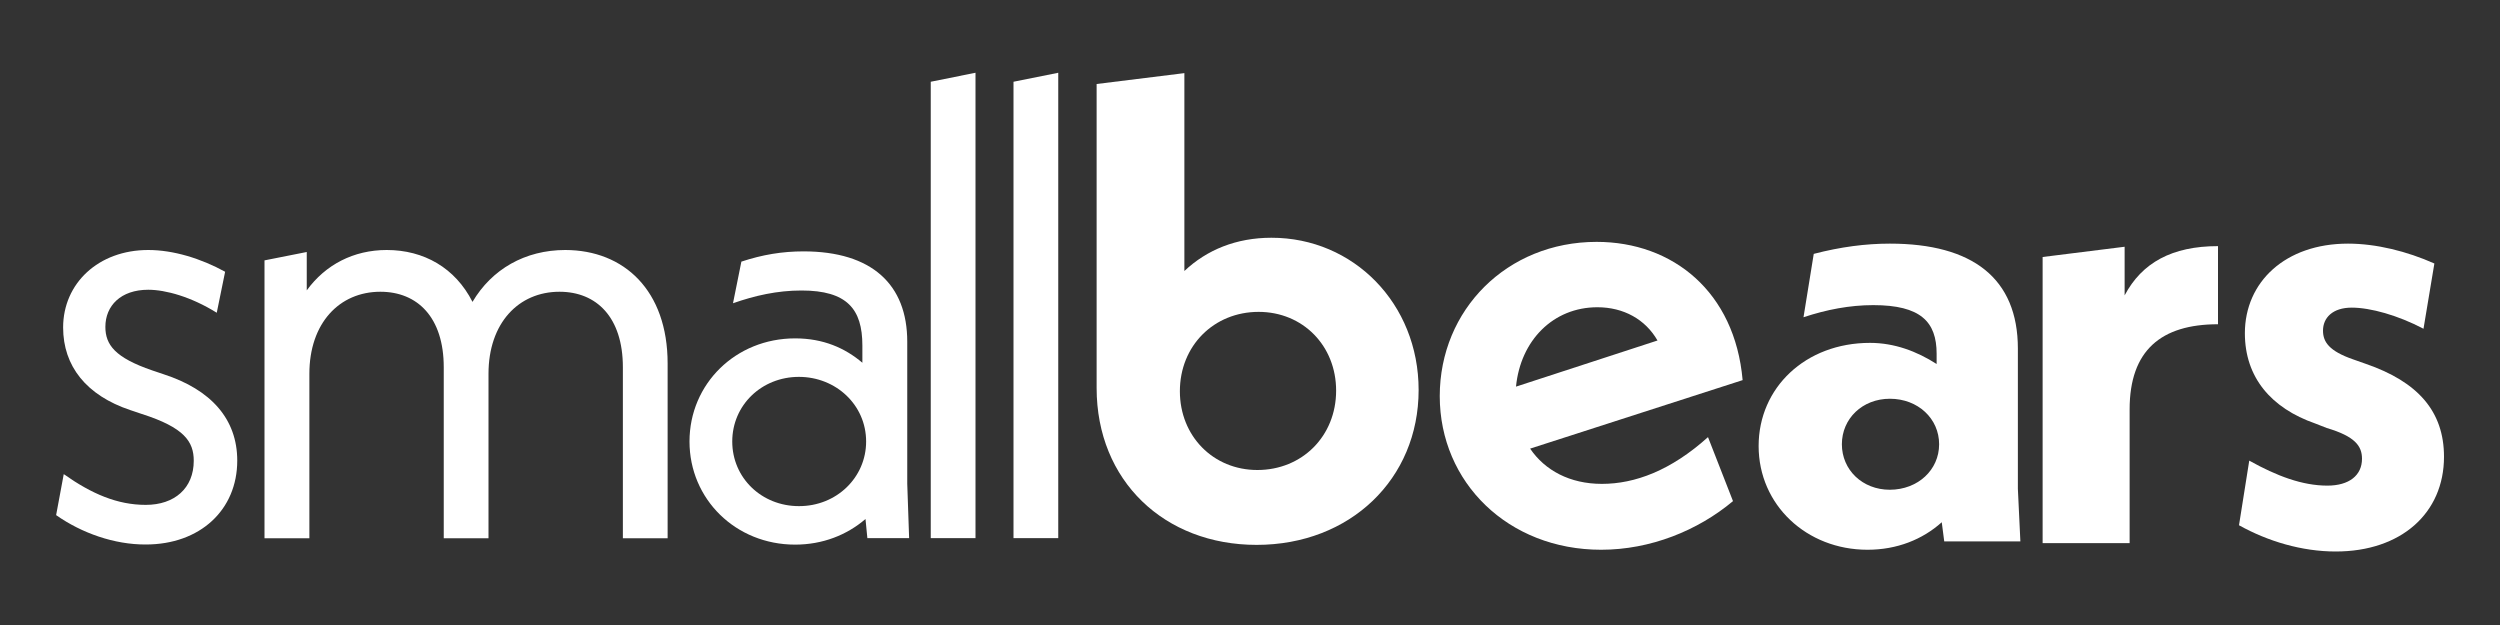
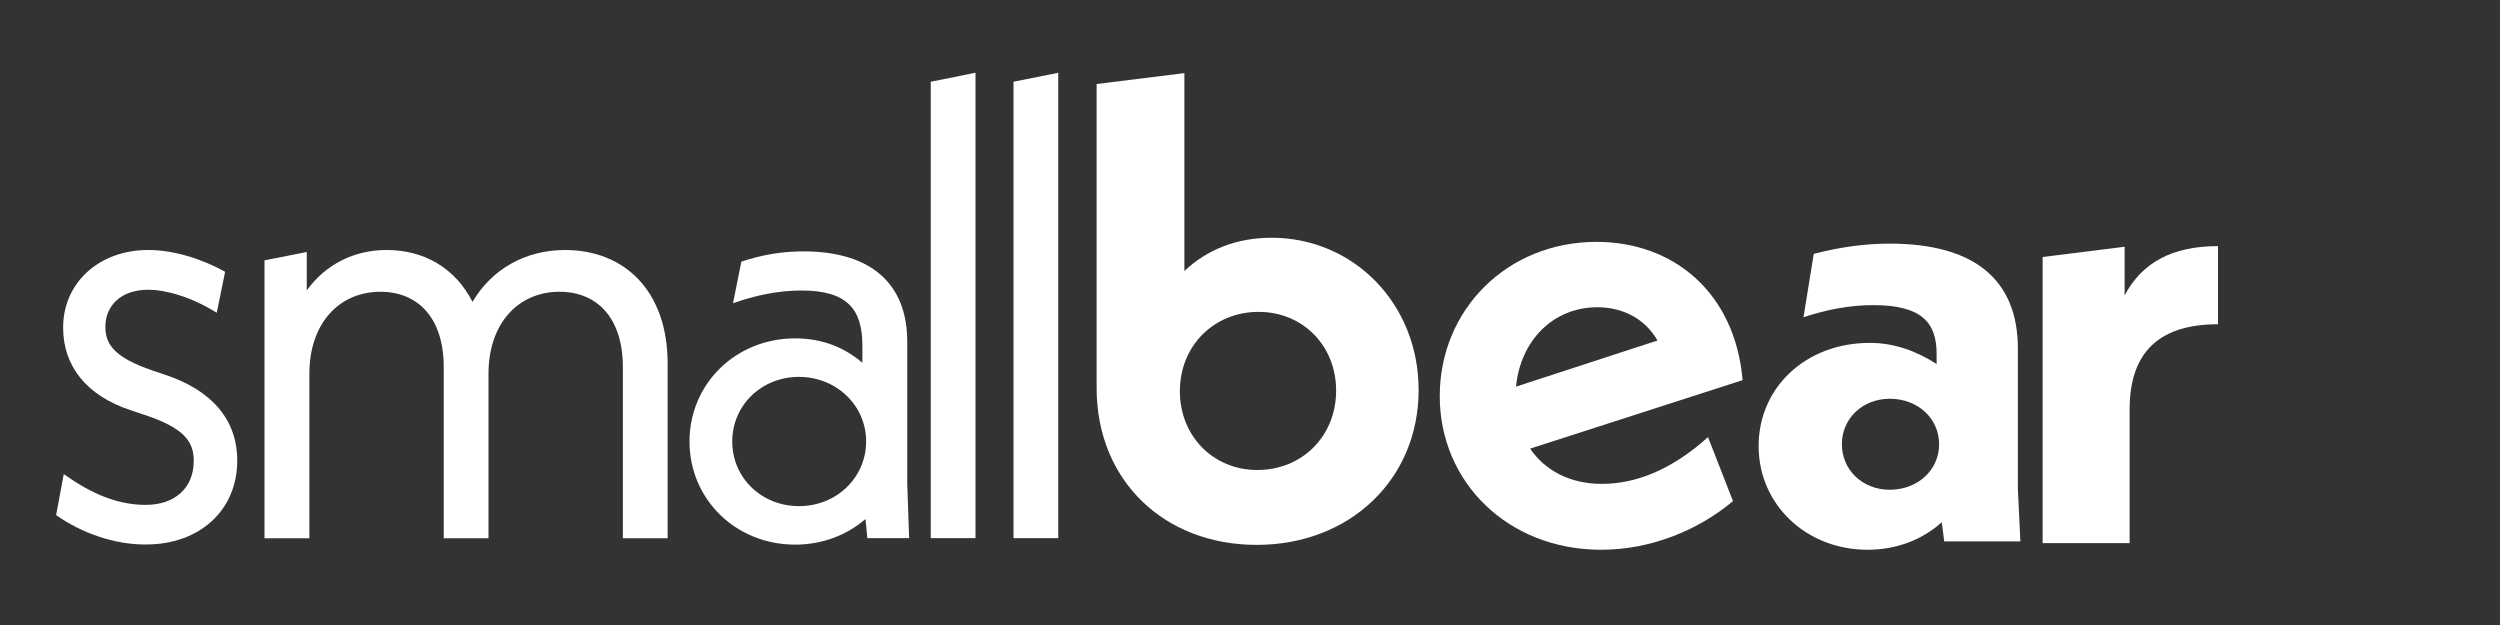
<svg xmlns="http://www.w3.org/2000/svg" version="1.1" id="Laag_1" x="0px" y="0px" viewBox="0 0 2000 500" style="enable-background:new 0 0 2000 500;" xml:space="preserve">
  <rect x="0" y="0" width="2000" height="500" fill="#333333" stroke="none" />
  <style type="text/css">
	.st0{fill:#FFFFFF;}
</style>
  <g>
    <g>
      <path class="st0" d="M44.9,412.1l6.1-32.8c22.5,15.9,43,24.6,65.6,24.6c23,0,38.4-13.3,38.4-35.3c0-15.4-7.7-26.6-41.5-37.4    l-9.2-3.1c-35.3-11.8-53.8-35.3-53.8-66.1c0-35.3,28.2-62,68.1-62c20,0,42,6.7,61.5,17.4l-6.7,32.8c-20.5-12.8-41-18.4-54.8-18.4    c-22,0-34.3,12.8-34.3,29.7c0,14.3,7.7,24.6,37.4,34.8l9.2,3.1c37.9,12.3,58.9,35.8,58.9,69.1c0,39.4-29.7,67.1-73.2,67.1    C91.5,435.7,65.4,426.5,44.9,412.1z" />
    </g>
    <g>
      <path class="st0" d="M534.1,290.8v139.8h-35.8V293.8c0-39.9-21-60.4-50.7-60.4c-32.8,0-56.8,25.1-56.8,65.6v131.6h-35.8V293.8    c0-39.9-21-60.4-50.7-60.4c-32.8,0-56.8,25.1-56.8,65.6v131.6h-35.9V208.3l33.8-6.7v30.7c14.9-20.5,37.4-32.3,64-32.3    c29.7,0,54.8,14.3,68.6,41.5c15.4-26.1,42-41.5,74.3-41.5C499.3,200.1,534.1,232.4,534.1,290.8z" />
    </g>
    <g>
      <path class="st0" d="M693.9,430.6l-1.5-15.4c-14.9,12.8-34.3,20.5-56.3,20.5c-47.6,0-84.5-36.4-84.5-82.5    c0-46.1,36.9-82.5,84.5-82.5c22.5,0,39.9,7.7,53.8,19.5v-13.8c0-29.2-12.3-44-48.7-44c-19.5,0-37.4,4.1-54.8,10.2l6.7-33.3    c16.9-5.6,32.8-8.2,49.7-8.2c54.8,0,83,26.6,83,72.2V387l1.5,43.5H693.9z M692.9,353.2c0-29.2-24.1-51.7-53.8-51.7    c-29.7,0-53.3,22.5-53.3,51.7c0,29.2,23.6,51.7,53.3,51.7C669.3,405,692.9,381.9,692.9,353.2z" />
    </g>
    <g>
      <path class="st0" d="M744.6,65.4l35.8-7.2v372.3h-35.8V65.4z" />
    </g>
    <g>
      <path class="st0" d="M810.8,65.4l35.8-7.2v372.3h-35.8V65.4z" />
    </g>
    <g>
      <path class="st0" d="M1134.9,312c0,71.2-54.8,123.9-129.6,123.9c-73.7,0-128-51.2-128-125.5V67.2l70.2-8.7v158.3    c17.9-16.9,41.5-26.6,69.6-26.6C1082.7,190.1,1134.9,242.8,1134.9,312z M1068.9,312.5c0-35.9-26.6-63-62-63    c-35.8,0-63,27.1-63,63.5c0,35.8,26.6,63,62,63C1041.7,376,1068.9,348.9,1068.9,312.5z" />
    </g>
    <g>
      <path class="st0" d="M1366.4,349.7l20,51.2c-28.2,23.6-66.1,38.9-105.5,38.9c-74.3,0-129.1-53.8-129.1-122.9    c0-69.1,53.8-123.4,125.5-123.4c60.9,0,110.6,39.9,116.8,110.6l-170,54.8c11.8,17.4,31.8,28.2,57.4,28.2    C1308,387.1,1336.7,376.4,1366.4,349.7z M1212.8,309.3l113.2-36.9c-9.7-16.9-27.1-26.6-48.1-26.6    C1242.5,245.8,1216.4,272.4,1212.8,309.3z" />
    </g>
    <g>
      <path class="st0" d="M1555.4,433.2l-2-15.4c-15.4,13.8-35.8,22-59.4,22c-48.7,0-87.1-35.8-87.1-83c0-46.6,37.4-82.5,89.1-82.5    c19.5,0,37.4,6.7,53.3,16.9v-8.2c0-25.6-12.8-38.9-50.7-38.9c-18.9,0-37.4,3.6-55.8,9.7l8.2-50.7c21.5-5.6,41.5-8.2,60.9-8.2    c66.1,0,102.4,27.7,102.4,84v112.2l2,42H1555.4z M1551.3,355.4c0-20.5-16.9-36.4-39.4-36.4c-22,0-38.4,15.9-38.4,36.4    s16.4,36.4,38.4,36.4C1534.4,391.7,1551.3,375.9,1551.3,355.4z" />
    </g>
    <g>
      <path class="st0" d="M1774.4,196.9v62.5c-45.6,0-70.7,21-70.7,68.1v107h-69.6V205.6l65.6-8.2v38.9    C1713.5,210.2,1737.6,196.9,1774.4,196.9z" />
    </g>
    <g>
-       <path class="st0" d="M1791.2,420.2l8.2-51.7c22,12.3,42.5,20,62.5,20c17.4,0,27.7-8.2,27.7-21.5c0-10.2-5.6-17.9-28.2-24.6    l-9.2-3.6c-35.3-12.3-56.3-36.9-56.3-72.2c0-41,32.3-71.7,82.5-71.7c22.5,0,47.1,6.1,69.1,15.9l-8.7,52.2    c-20.5-10.8-42.5-16.9-57.4-16.9c-15.4,0-23,8.2-23,18.4c0,9.2,5.1,16.4,24.1,23l10.2,3.6c41.5,14.3,62.5,37.9,62.5,74.3    c0,45.1-34.3,75.8-86.6,75.8C1841.4,441.2,1814.2,433,1791.2,420.2z" />
-     </g>
+       </g>
  </g>
</svg>